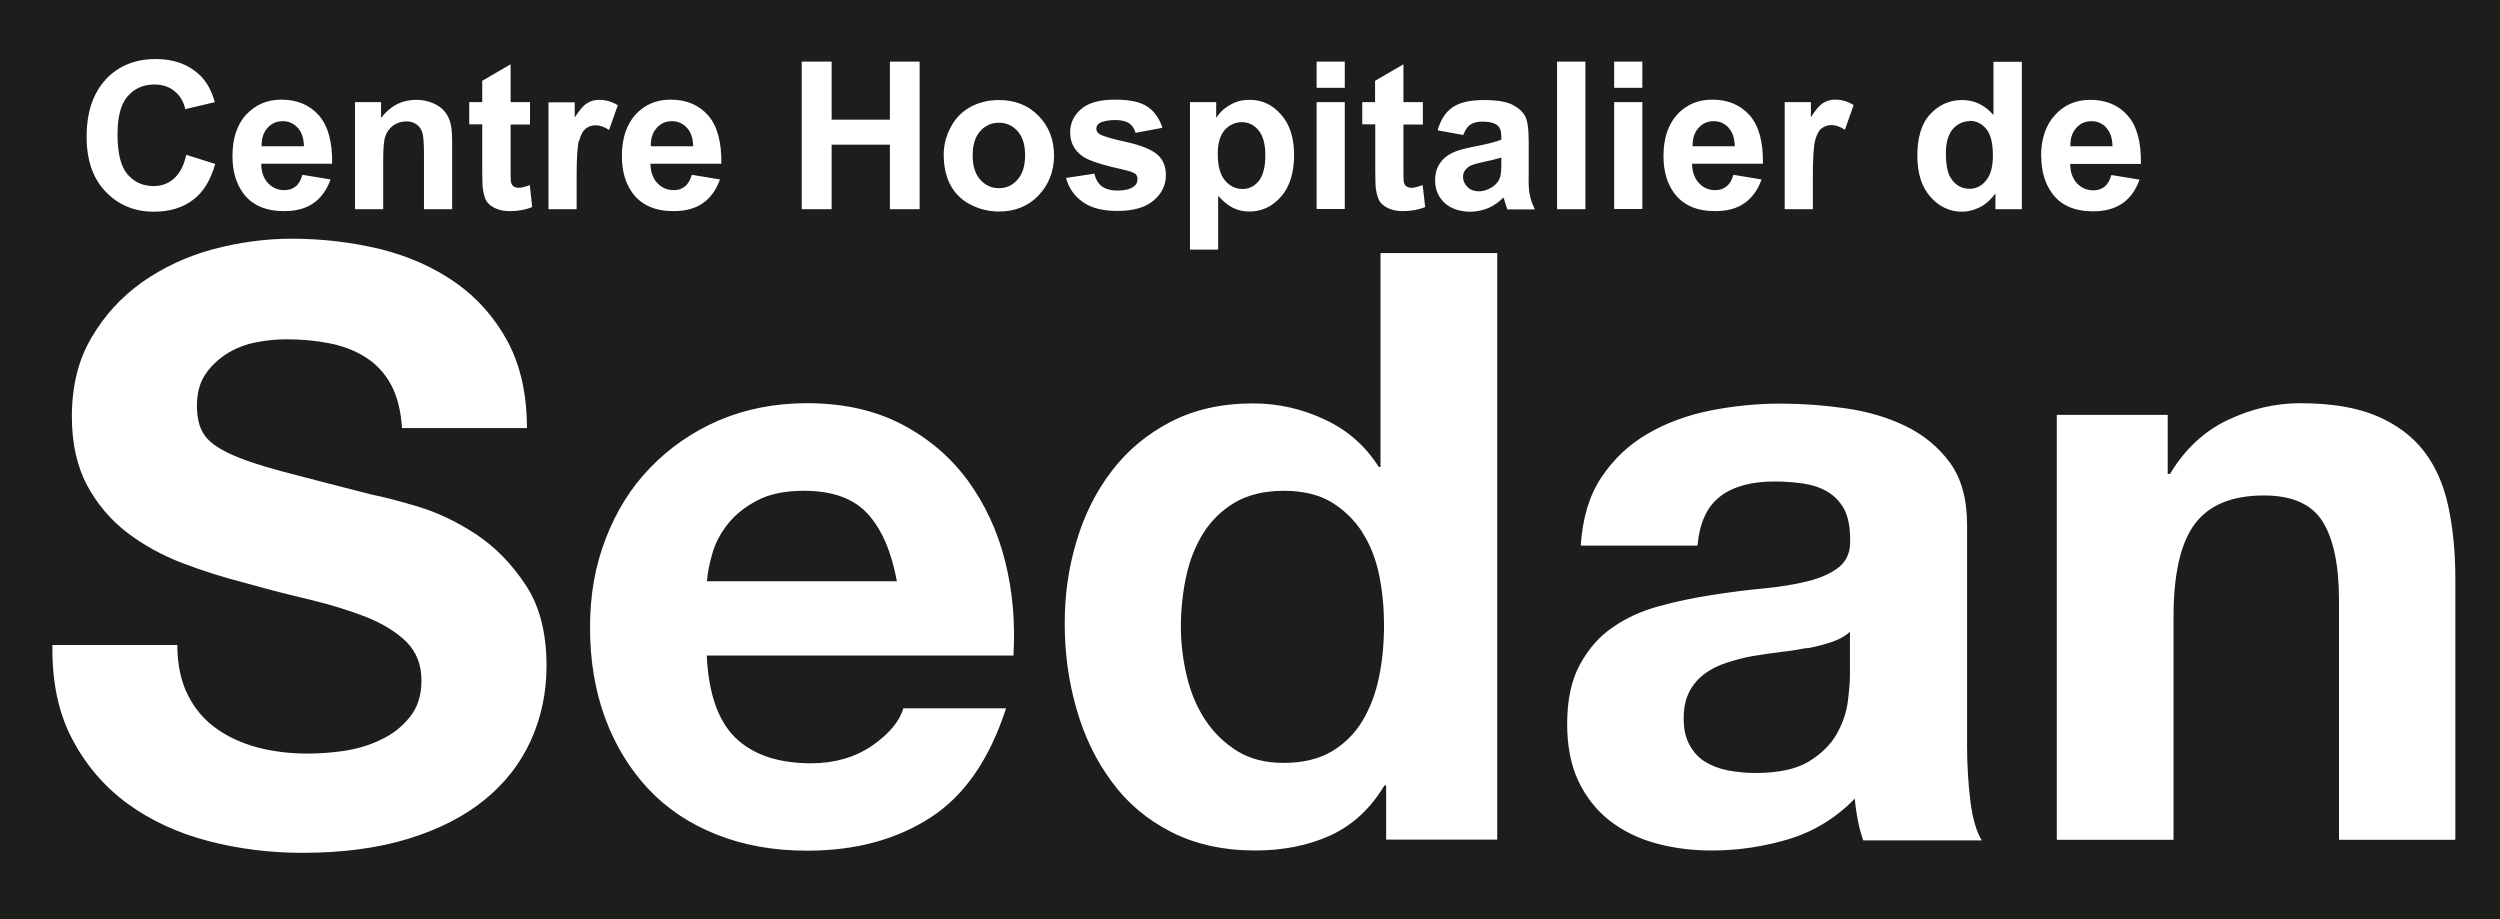
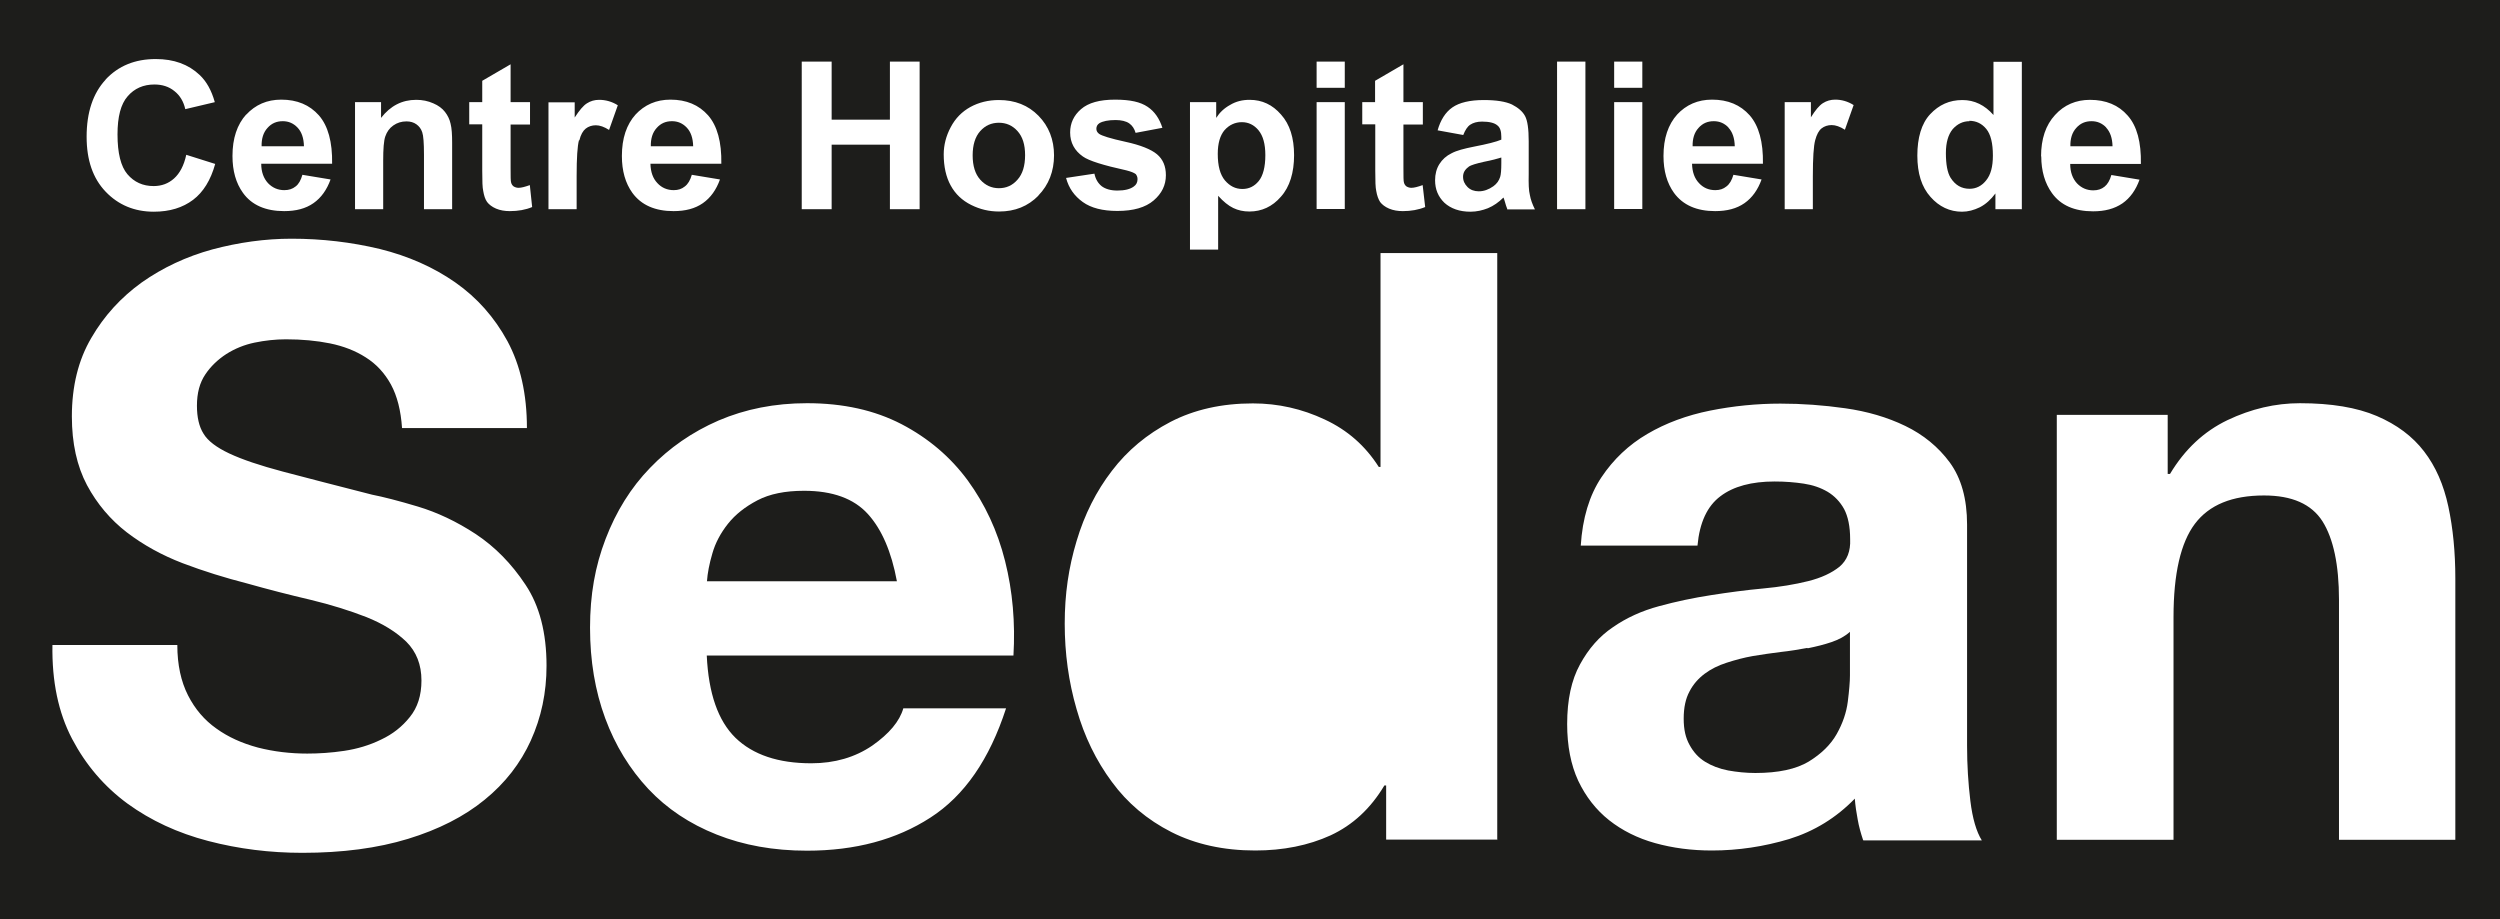
<svg xmlns="http://www.w3.org/2000/svg" id="Calque_2" data-name="Calque 2" viewBox="0 0 128.72 47.32">
  <defs>
    <style>      .cls-1 {        fill: #1d1d1b;      }    </style>
  </defs>
  <g id="services">
    <g>
      <path class="cls-1" d="m93.06,33.36c-.44.08-.9.16-1.38.21-.48.06-.96.13-1.44.21-.45.08-.9.2-1.33.34-.44.14-.82.33-1.14.57-.32.24-.59.54-.78.91-.2.37-.3.83-.3,1.4s.1.99.3,1.35c.2.37.46.66.8.87.34.21.73.36,1.19.45.45.08.92.13,1.4.13,1.19,0,2.1-.2,2.75-.59.65-.4,1.13-.87,1.44-1.42.31-.55.5-1.11.57-1.67.07-.56.11-1.02.11-1.35v-2.24c-.25.23-.57.4-.95.53s-.79.23-1.23.32Z" />
      <path class="cls-1" d="m75.62,8.59c-.19.13-.29.3-.29.51s.08.38.23.53c.15.15.35.22.58.22.26,0,.51-.09.75-.26.18-.13.29-.29.35-.48.04-.12.06-.36.06-.71v-.29c-.19.06-.48.14-.89.22-.4.09-.67.17-.79.25Z" />
      <path class="cls-1" d="m51.43,6.32c-.38,0-.7.14-.96.43-.26.29-.39.71-.39,1.25s.13.96.39,1.25c.26.29.58.44.96.44s.7-.14.96-.44c.26-.29.39-.71.39-1.26s-.13-.95-.39-1.24c-.26-.29-.58-.43-.96-.43Z" />
      <path class="cls-1" d="m15.32,6.57c-.21-.22-.46-.33-.76-.33-.32,0-.58.11-.79.35-.21.23-.31.55-.3.94h2.18c-.01-.42-.12-.74-.33-.96Z" />
      <path class="cls-1" d="m41.39,25.27c-.96,0-1.76.16-2.39.49-.63.33-1.14.73-1.52,1.21-.38.48-.65.99-.8,1.52-.16.54-.25,1.02-.28,1.44h9.78c-.28-1.52-.78-2.68-1.5-3.47s-1.81-1.19-3.28-1.19Z" />
-       <path class="cls-1" d="m70.15,27.41c-.41-.63-.94-1.15-1.59-1.55-.65-.39-1.47-.59-2.46-.59s-1.82.2-2.5.59c-.68.4-1.22.92-1.63,1.57-.41.65-.71,1.39-.89,2.22-.18.83-.28,1.7-.28,2.6,0,.85.1,1.69.3,2.54.2.85.51,1.6.95,2.27.44.66.99,1.2,1.65,1.61.66.41,1.46.61,2.39.61.99,0,1.81-.2,2.48-.59.66-.4,1.19-.92,1.59-1.59.39-.66.68-1.42.85-2.27.17-.85.25-1.72.25-2.62s-.08-1.77-.25-2.6c-.17-.83-.46-1.57-.87-2.2Z" />
      <path class="cls-1" d="m89,6.57c-.21-.22-.46-.33-.76-.33-.32,0-.58.11-.79.35-.21.23-.31.55-.3.94h2.17c-.01-.42-.12-.74-.33-.96Z" />
      <path class="cls-1" d="m63.97,9.73c.34,0,.62-.14.84-.41.22-.27.34-.72.34-1.33,0-.58-.12-1-.35-1.28-.23-.28-.52-.42-.86-.42s-.65.14-.89.41c-.23.27-.35.68-.35,1.22,0,.62.12,1.07.37,1.37.25.29.54.44.9.44Z" />
      <path class="cls-1" d="m0,0v47.32h128.72V0H0Zm91.89,5.26h1.35v.78c.23-.37.43-.61.62-.73.19-.12.4-.18.63-.18.33,0,.65.09.95.28l-.45,1.27c-.25-.16-.48-.24-.68-.24s-.38.06-.52.17c-.14.11-.25.31-.33.61-.08.3-.12.91-.12,1.85v1.7h-1.45v-5.5Zm-5.55.65c.48-.52,1.08-.78,1.81-.78.82,0,1.46.27,1.94.81.47.54.7,1.37.68,2.49h-3.65c.01.43.13.76.36,1,.22.24.5.36.84.36.23,0,.41-.06.57-.19.16-.12.28-.32.36-.6l1.45.24c-.19.53-.48.94-.88,1.22-.4.28-.9.41-1.51.41-.95,0-1.66-.31-2.12-.94-.36-.5-.54-1.13-.54-1.9,0-.91.24-1.62.71-2.14Zm-3.23-2.74h1.45v1.35h-1.45v-1.35Zm0,2.09h1.45v5.5h-1.45v-5.5Zm-12.98,0h.67v-1.1l1.46-.85v1.95h1v1.15h-1v2.22c0,.45,0,.71.03.78.02.07.06.14.13.19.07.04.15.07.25.07.14,0,.33-.05.58-.14l.13,1.13c-.34.14-.73.21-1.15.21-.26,0-.5-.04-.71-.13-.21-.09-.36-.21-.46-.34-.09-.14-.16-.33-.2-.57-.04-.17-.05-.51-.05-1.03v-2.4h-.67v-1.15Zm-2.34-2.09h1.45v1.35h-1.45v-1.35Zm0,2.09h1.45v5.5h-1.45v-5.5Zm-6.52,0h1.35v.81c.18-.28.41-.5.72-.67.3-.18.63-.26,1-.26.64,0,1.18.25,1.62.76.45.5.67,1.2.67,2.09s-.22,1.63-.68,2.14c-.44.51-.99.76-1.62.76-.31,0-.58-.06-.83-.18-.25-.12-.51-.33-.78-.63v2.77h-1.45v-7.59Zm-2.8,3.7c-.07-.06-.24-.13-.48-.19-1.18-.26-1.92-.49-2.23-.71-.43-.3-.66-.71-.66-1.24,0-.48.19-.88.56-1.2.38-.33.96-.49,1.75-.49s1.31.12,1.68.37c.36.24.61.61.76,1.08l-1.38.26c-.06-.21-.17-.38-.33-.49-.16-.11-.4-.17-.7-.17-.38,0-.66.06-.83.16-.11.07-.16.17-.16.29,0,.11.05.19.14.26.14.1.58.24,1.36.41.78.17,1.32.39,1.62.64.31.26.46.62.46,1.08,0,.51-.21.94-.63,1.3-.42.36-1.04.54-1.87.54-.75,0-1.35-.15-1.78-.46-.43-.31-.72-.71-.86-1.24l1.46-.22c.06.29.19.5.38.65.19.14.46.22.8.22.38,0,.66-.07.85-.21.13-.09.19-.22.19-.38,0-.11-.04-.2-.11-.28Zm-17.19-5.79h1.54v2.99h3v-2.99h1.53v7.6h-1.53v-3.32h-3v3.32h-1.54V3.16Zm-8.57,2.74c.48-.52,1.08-.78,1.81-.78.82,0,1.46.27,1.94.81.47.54.7,1.37.68,2.49h-3.65c.01.43.13.76.36,1,.22.24.51.36.84.36.23,0,.41-.06.57-.19.16-.12.28-.32.36-.6l1.45.24c-.19.53-.48.94-.88,1.22-.4.28-.9.41-1.51.41-.95,0-1.66-.31-2.12-.94-.36-.5-.54-1.13-.54-1.9,0-.91.24-1.62.71-2.14Zm-8.55-.65h.67v-1.1l1.46-.85v1.95h1v1.15h-1v2.22c0,.45,0,.71.03.78.02.07.06.14.13.19.07.04.15.07.25.07.14,0,.33-.05.58-.14l.12,1.13c-.33.14-.72.21-1.15.21-.26,0-.5-.04-.71-.13-.21-.09-.36-.21-.46-.34-.1-.14-.16-.33-.2-.57-.04-.17-.05-.51-.05-1.03v-2.4h-.67v-1.15Zm-5.89,0h1.35v.81c.48-.62,1.08-.93,1.81-.93.32,0,.61.06.88.18.26.11.46.26.6.44.14.18.24.38.29.61.06.23.08.56.08.98v3.42h-1.45v-2.81c0-.6-.03-.98-.09-1.15-.06-.18-.16-.31-.3-.41-.14-.1-.31-.15-.51-.15-.26,0-.48.07-.68.21-.2.14-.33.33-.41.56-.08.22-.11.65-.11,1.26v2.49h-1.45v-5.5Zm-5.6.65c.48-.52,1.08-.78,1.81-.78.82,0,1.46.27,1.94.81.47.54.7,1.37.68,2.49h-3.65c0,.43.13.76.35,1,.23.24.51.36.84.36.23,0,.42-.06.58-.19.16-.12.27-.32.35-.6l1.45.24c-.19.53-.48.94-.88,1.22-.4.28-.9.41-1.51.41-.95,0-1.67-.31-2.12-.94-.36-.5-.54-1.13-.54-1.9,0-.91.24-1.62.71-2.14Zm-7.23-1.82c.66-.7,1.51-1.05,2.58-1.05.93,0,1.68.27,2.26.82.35.33.61.79.78,1.4l-1.52.36c-.09-.4-.28-.71-.56-.93-.28-.23-.63-.34-1.03-.34-.56,0-1.03.2-1.38.61-.35.4-.52,1.05-.52,1.96,0,.96.17,1.65.51,2.05.35.41.8.61,1.35.61.41,0,.76-.13,1.05-.39.29-.26.51-.66.63-1.22l1.49.47c-.23.83-.61,1.45-1.14,1.85-.53.4-1.2.61-2.02.61-1,0-1.83-.35-2.48-1.03-.66-.69-.98-1.63-.98-2.83,0-1.26.33-2.24.98-2.94Zm21.9,34.02c-.54,1.19-1.33,2.21-2.39,3.07-1.05.86-2.37,1.53-3.94,2.01-1.57.48-3.38.72-5.44.72-1.67,0-3.28-.2-4.85-.61-1.57-.41-2.95-1.05-4.15-1.92-1.2-.88-2.15-1.99-2.86-3.34-.71-1.36-1.04-2.96-1.01-4.83h6.43c0,1.02.19,1.88.55,2.59.36.71.85,1.28,1.46,1.71.61.44,1.32.76,2.14.98.82.21,1.67.31,2.54.31.59,0,1.23-.04,1.9-.14s1.31-.29,1.9-.58c.6-.28,1.09-.67,1.48-1.16.4-.49.6-1.12.6-1.88,0-.82-.26-1.48-.78-2-.53-.51-1.21-.93-2.06-1.27-.85-.33-1.8-.63-2.88-.89-1.07-.25-2.16-.53-3.26-.84-1.13-.29-2.23-.63-3.31-1.04-1.07-.41-2.03-.94-2.88-1.59-.84-.65-1.53-1.46-2.05-2.43-.52-.98-.78-2.16-.78-3.54,0-1.55.33-2.9,1-4.04.66-1.14,1.53-2.09,2.6-2.86,1.08-.76,2.29-1.33,3.64-1.7,1.35-.36,2.71-.55,4.07-.55,1.57,0,3.09.18,4.55.53,1.45.36,2.75.93,3.88,1.72,1.13.79,2.02,1.8,2.69,3.03.66,1.23,1,2.71,1,4.47h-6.43c-.06-.9-.25-1.65-.57-2.24-.33-.6-.76-1.06-1.3-1.4-.53-.34-1.15-.58-1.84-.72-.69-.14-1.45-.21-2.27-.21-.53,0-1.08.06-1.61.17-.53.11-1.02.31-1.46.59-.43.28-.8.63-1.08,1.05-.29.43-.43.96-.43,1.61,0,.59.11,1.08.34,1.44.22.37.67.71,1.33,1.02.66.31,1.58.62,2.75.93,1.18.31,2.71.71,4.6,1.19.56.11,1.35.31,2.35.61,1,.3,2,.77,2.99,1.42.98.65,1.84,1.52,2.56,2.61.72,1.08,1.08,2.47,1.08,4.17,0,1.38-.27,2.66-.81,3.85Zm2.47-30.89c-.08.3-.12.91-.12,1.85v1.7h-1.45v-5.5h1.35v.78c.24-.37.44-.61.63-.73.19-.12.39-.18.63-.18.33,0,.66.09.96.28l-.45,1.27c-.25-.16-.48-.24-.68-.24s-.38.06-.52.17c-.14.11-.26.31-.33.61Zm22.38,26.53h-15.8c.09,1.95.58,3.36,1.48,4.24.9.87,2.2,1.31,3.9,1.31,1.21,0,2.26-.31,3.14-.91.87-.61,1.41-1.25,1.6-1.92h5.29c-.85,2.62-2.14,4.5-3.9,5.63-1.75,1.13-3.86,1.7-6.35,1.7-1.72,0-3.27-.28-4.65-.83-1.39-.55-2.56-1.33-3.52-2.35-.95-1.02-1.7-2.23-2.22-3.64-.52-1.41-.78-2.96-.78-4.66s.26-3.16.8-4.57c.54-1.41,1.3-2.64,2.29-3.66.99-1.03,2.17-1.85,3.53-2.44,1.38-.59,2.89-.89,4.55-.89,1.87,0,3.48.36,4.87,1.08,1.38.72,2.52,1.69,3.41,2.9.88,1.21,1.53,2.59,1.92,4.15.39,1.55.53,3.18.43,4.87Zm1.28-23.68c-.54.55-1.21.82-2.03.82-.51,0-.98-.11-1.44-.34-.46-.23-.81-.56-1.05-1-.24-.43-.36-.98-.36-1.6,0-.48.12-.95.36-1.4.24-.46.58-.8,1.01-1.04.44-.24.93-.36,1.47-.36.83,0,1.51.27,2.04.81.53.54.8,1.23.8,2.04s-.27,1.52-.81,2.07Zm23.61,33.16h-5.71v-2.79h-.09c-.71,1.19-1.63,2.04-2.77,2.57-1.14.52-2.44.78-3.88.78-1.63,0-3.08-.32-4.32-.95-1.24-.63-2.27-1.5-3.06-2.58-.81-1.09-1.42-2.34-1.82-3.75-.41-1.41-.61-2.88-.61-4.4s.2-2.89.61-4.25c.41-1.38,1.02-2.58,1.82-3.62.8-1.05,1.81-1.89,3.02-2.52,1.22-.63,2.63-.95,4.24-.95,1.3,0,2.53.28,3.7.83,1.18.55,2.09,1.36,2.78,2.44h.09v-11.01h6.01v30.23Zm.53-32.46c-.04-.1-.09-.24-.14-.43-.03-.09-.04-.14-.06-.17-.24.24-.51.43-.8.55-.28.11-.58.18-.9.18-.56,0-1.01-.16-1.34-.46-.32-.31-.48-.69-.48-1.16,0-.31.07-.59.22-.83.15-.24.36-.43.63-.56.26-.14.65-.24,1.15-.34.68-.13,1.15-.25,1.41-.36v-.15c0-.28-.06-.48-.21-.59-.14-.12-.4-.19-.78-.19-.26,0-.46.06-.61.16-.15.1-.26.28-.36.53l-1.32-.24c.15-.53.4-.93.76-1.18s.9-.38,1.62-.38c.65,0,1.13.08,1.45.23.31.16.54.35.67.59.13.24.19.67.19,1.3v1.7c-.01.48,0,.84.06,1.07.04.23.13.48.26.74h-1.44Zm2.56-7.6h1.46v7.6h-1.46V3.16Zm15.75,40.06c-.11-.33-.21-.68-.27-1.03-.07-.36-.12-.71-.15-1.08-.96.99-2.09,1.68-3.38,2.08-1.3.39-2.63.59-3.98.59-1.05,0-2.02-.13-2.92-.38-.9-.25-1.7-.65-2.37-1.18s-1.2-1.21-1.59-2.03c-.38-.82-.57-1.8-.57-2.92,0-1.25.22-2.27.66-3.07.44-.81,1-1.45,1.7-1.92.69-.48,1.48-.84,2.37-1.08.88-.24,1.78-.43,2.69-.57.9-.14,1.79-.26,2.66-.34s1.65-.21,2.33-.38c.68-.17,1.21-.42,1.61-.74.39-.33.58-.8.55-1.42,0-.65-.11-1.17-.31-1.55-.21-.38-.5-.68-.85-.89-.36-.21-.76-.35-1.23-.42-.46-.07-.96-.11-1.5-.11-1.18,0-2.12.25-2.79.76-.68.51-1.07,1.35-1.18,2.54h-6.01c.09-1.41.44-2.58,1.06-3.51.62-.93,1.41-1.68,2.37-2.24.95-.56,2.04-.96,3.23-1.2,1.2-.24,2.41-.36,3.62-.36,1.1,0,2.22.08,3.34.24,1.13.16,2.16.46,3.09.91.93.45,1.7,1.08,2.29,1.88.59.81.89,1.87.89,3.2v11.39c0,.99.06,1.94.17,2.84.11.9.31,1.58.59,2.03h-6.1Zm8.17-32.46h-1.35v-.81c-.23.31-.49.55-.8.71-.31.15-.61.23-.92.23-.63,0-1.18-.26-1.62-.76-.46-.51-.68-1.22-.68-2.13s.21-1.65.66-2.13.99-.73,1.66-.73c.62,0,1.15.26,1.6.77v-2.74h1.46v7.6Zm1-2.71c0-.91.24-1.62.72-2.14.47-.52,1.08-.78,1.8-.78.82,0,1.47.27,1.94.81.48.54.7,1.37.68,2.49h-3.64c0,.43.13.76.35,1,.23.24.51.36.84.36.23,0,.42-.06.58-.19.15-.12.27-.32.35-.6l1.45.24c-.19.53-.48.94-.88,1.22-.41.28-.91.41-1.51.41-.96,0-1.67-.31-2.12-.94-.36-.5-.55-1.13-.55-1.9Zm21.35,35.18h-6.01v-12.36c0-1.8-.29-3.15-.85-4.04-.57-.89-1.57-1.33-3.01-1.33-1.64,0-2.82.48-3.56,1.46-.73.97-1.1,2.57-1.1,4.8v11.47h-6.01v-21.88h5.71v3.04h.12c.76-1.27,1.75-2.19,2.96-2.77,1.22-.58,2.46-.87,3.73-.87,1.61,0,2.93.22,3.96.66,1.03.44,1.84,1.05,2.43,1.82.6.78,1.01,1.72,1.25,2.84.24,1.12.36,2.35.36,3.71v13.46Z" />
      <path class="cls-1" d="m101.41,6.24c-.34,0-.63.14-.87.41-.23.28-.35.69-.35,1.23,0,.59.08,1.01.24,1.27.24.38.56.57.98.57.33,0,.62-.14.85-.43.24-.29.35-.71.35-1.28,0-.63-.11-1.09-.34-1.37-.23-.28-.52-.42-.88-.42Z" />
      <path class="cls-1" d="m108.45,6.57c-.21-.22-.46-.33-.76-.33-.32,0-.58.11-.79.35-.21.23-.31.55-.3.94h2.17c-.01-.42-.12-.74-.33-.96Z" />
      <path class="cls-1" d="m35.36,6.57c-.21-.22-.46-.33-.76-.33-.32,0-.58.11-.79.35-.21.23-.31.55-.3.94h2.18c-.01-.42-.12-.74-.33-.96Z" />
    </g>
  </g>
</svg>